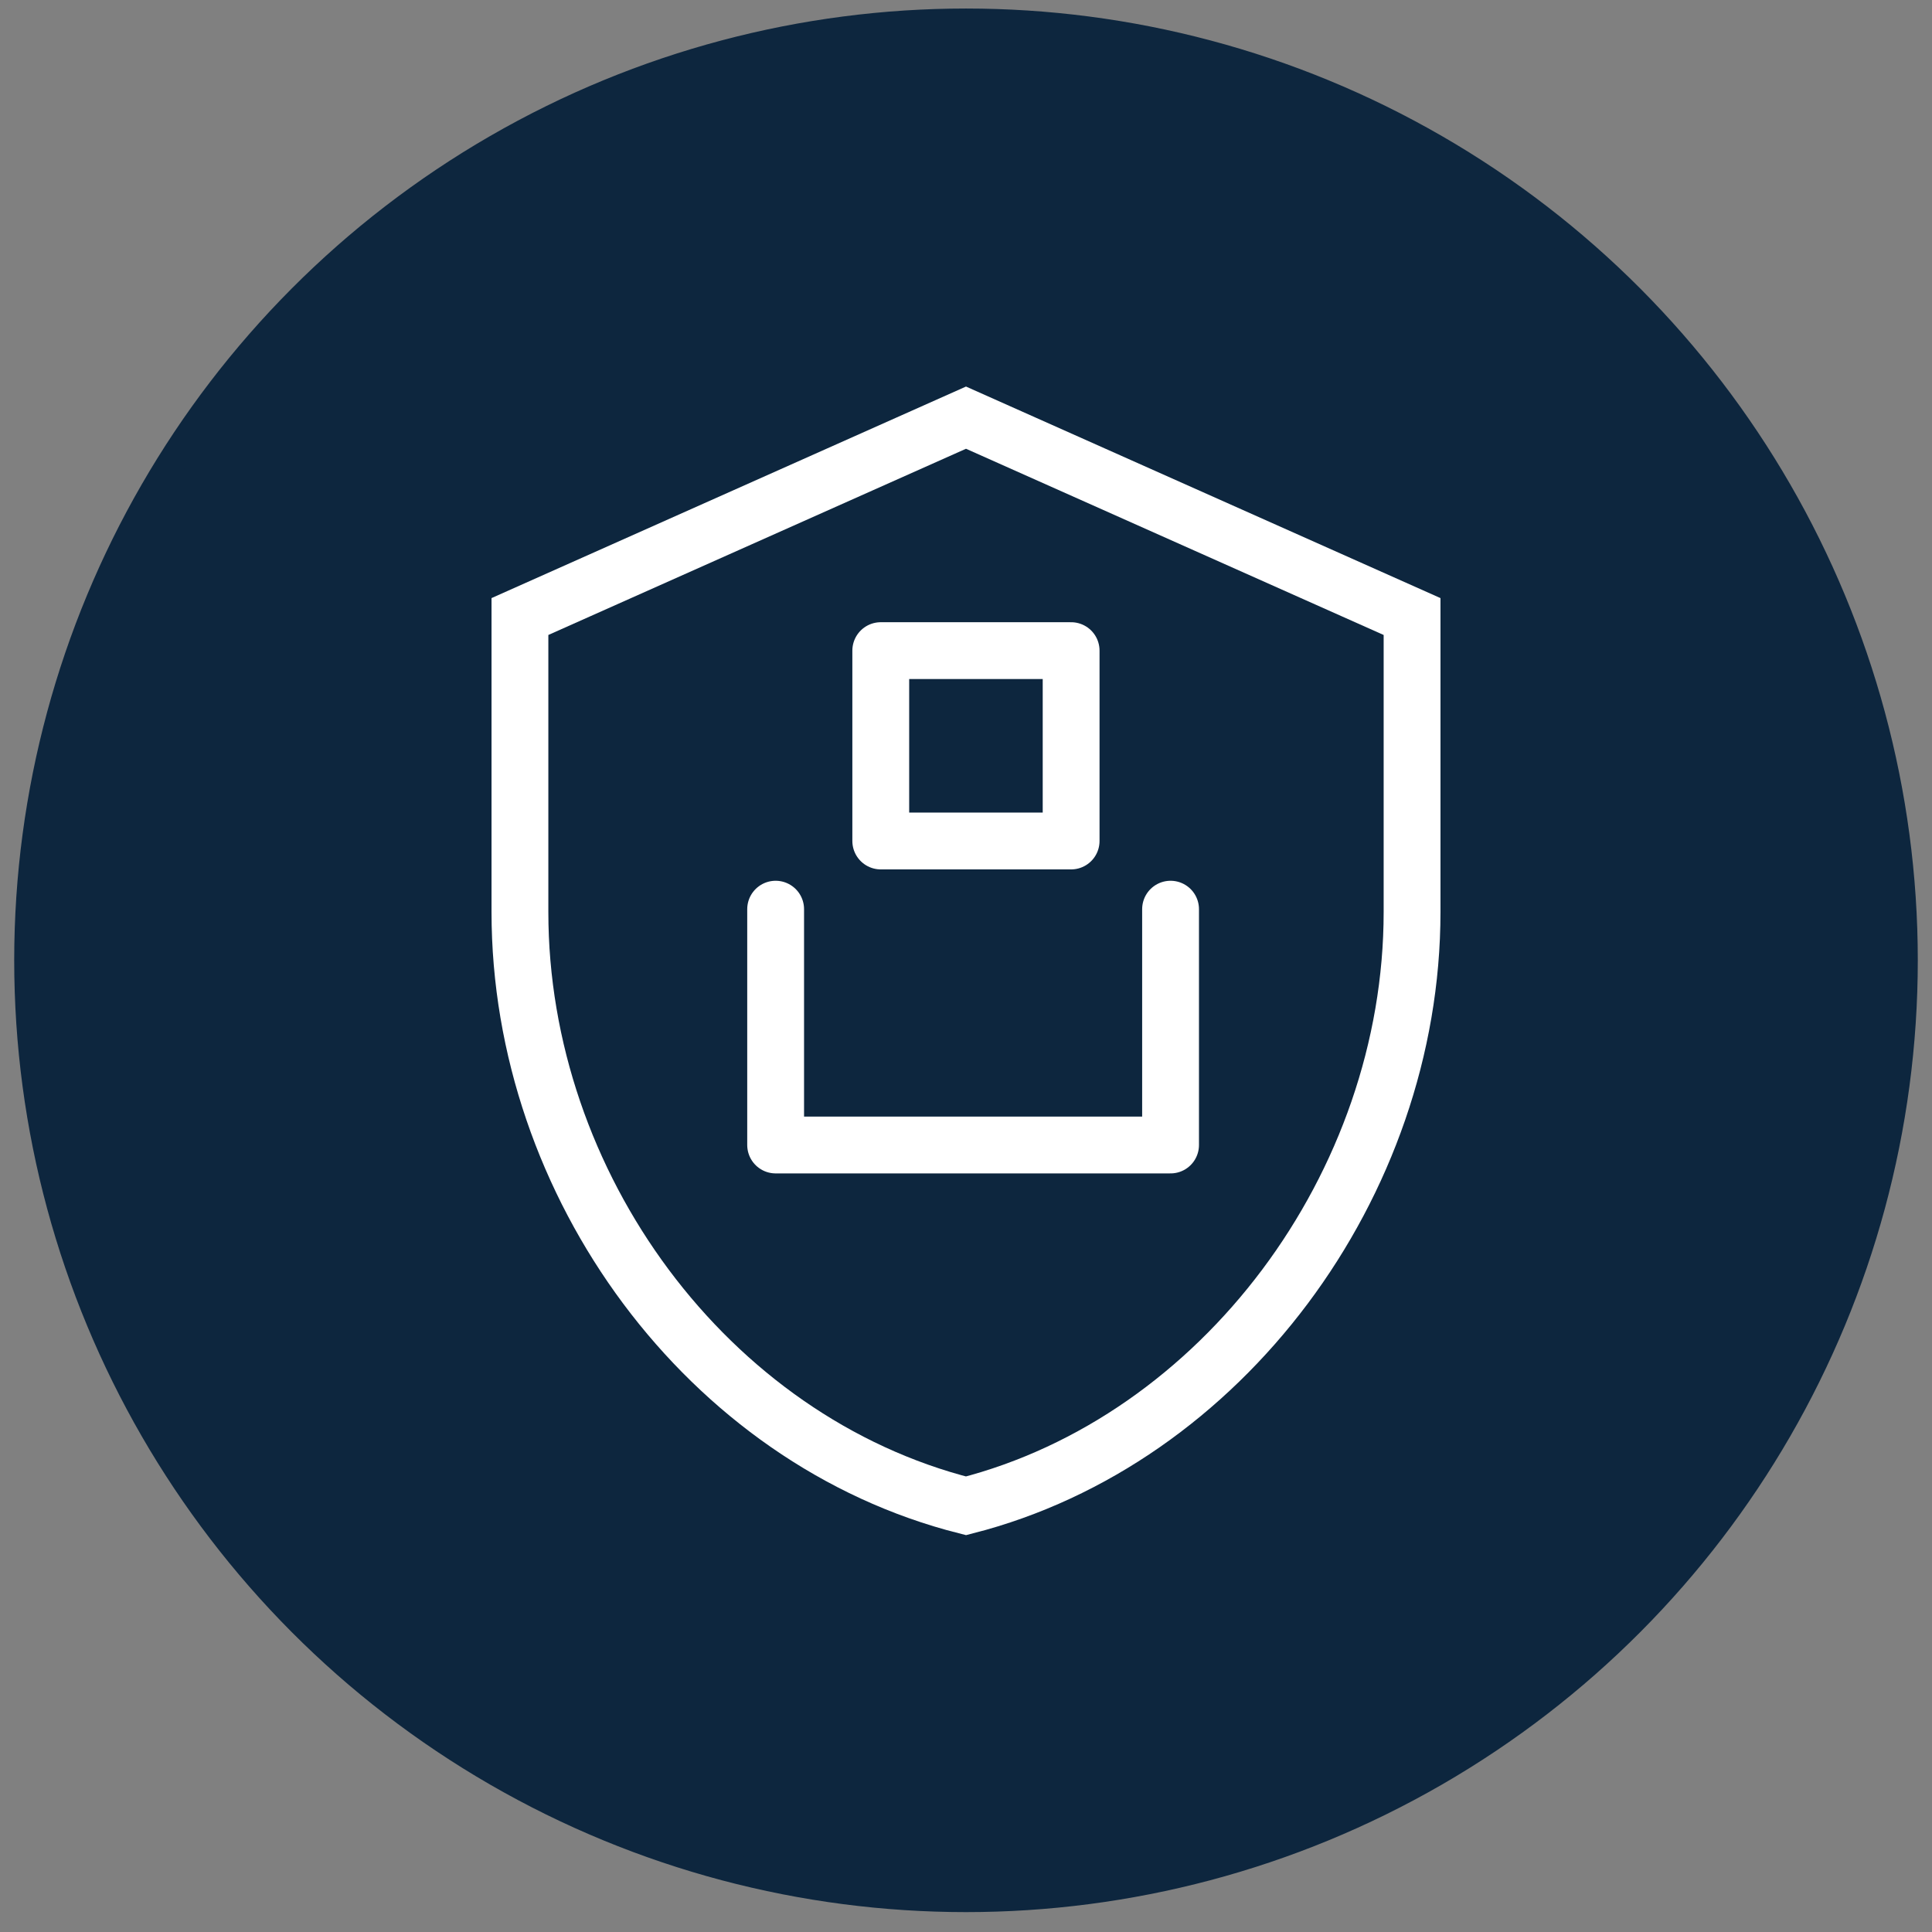
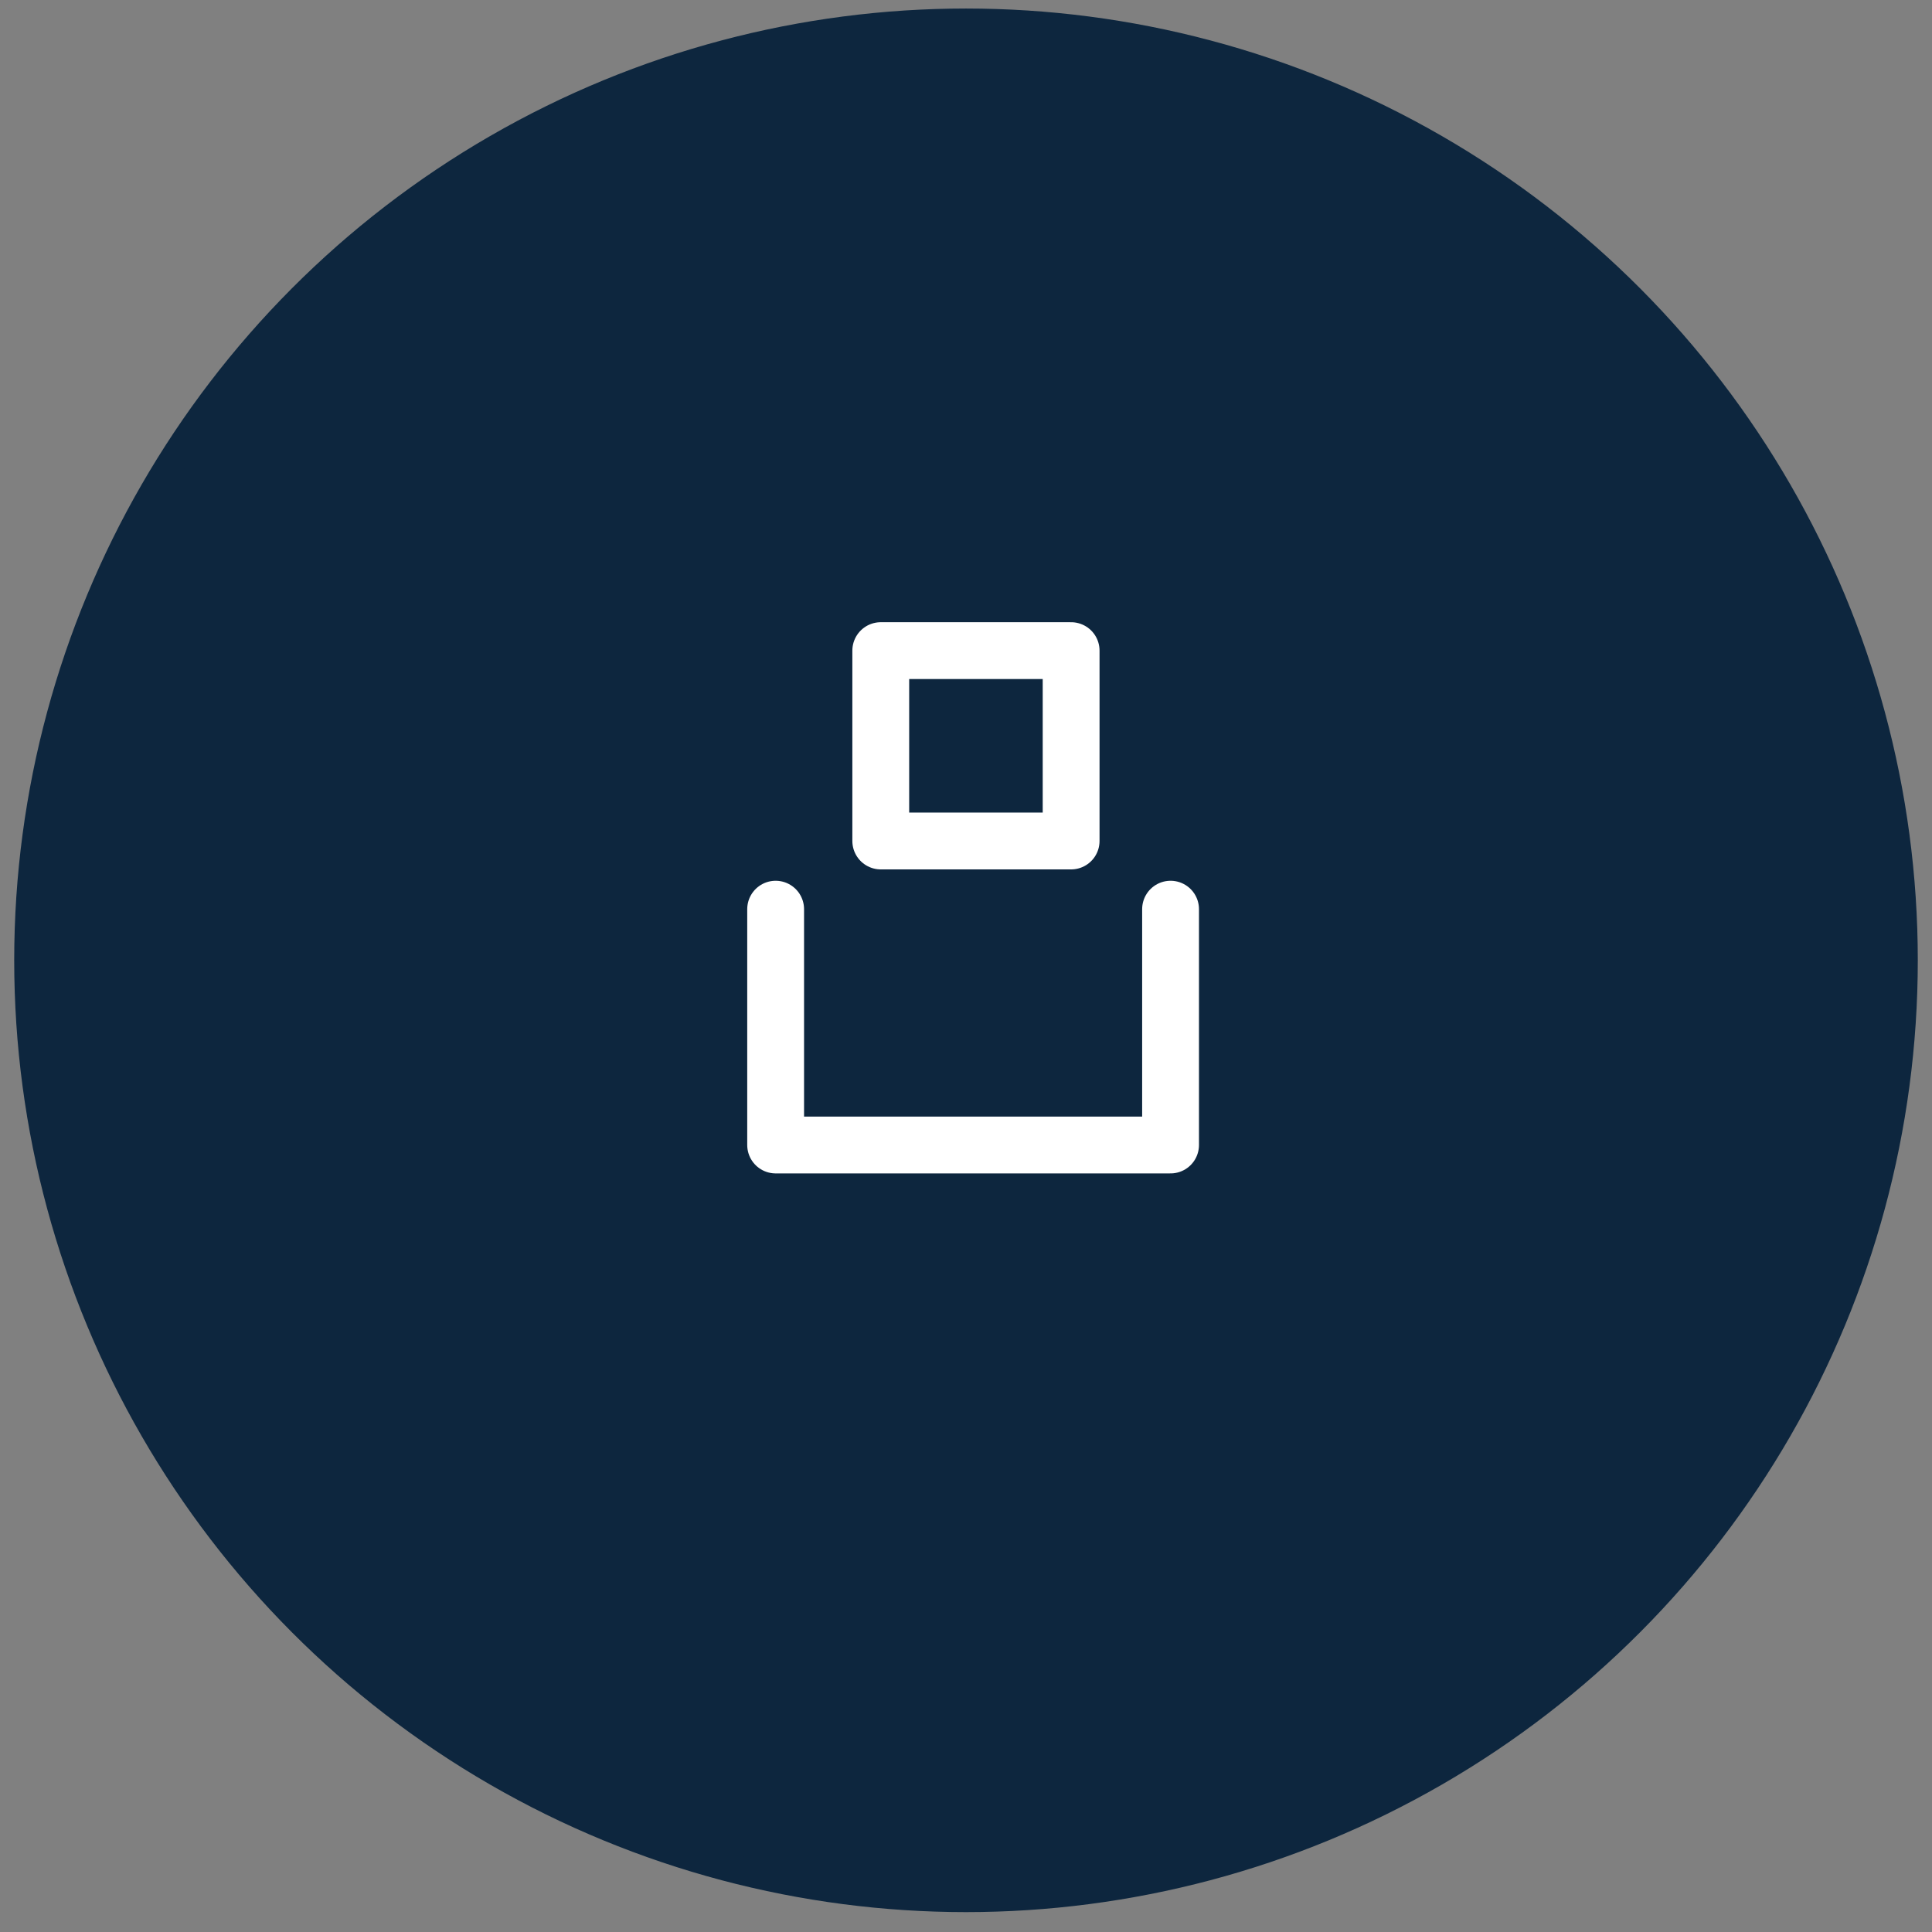
<svg xmlns="http://www.w3.org/2000/svg" version="1.1" id="Layer_1" x="0px" y="0px" viewBox="0 0 68 68" style="enable-background:new 0 0 68 68;" xml:space="preserve">
  <rect x="0" y="0" width="68" height="68" fill="#808080" stroke="none" />
  <style type="text/css">.st0{fill:#0D263E;stroke:#0D263E;} .st1{fill:none;stroke:#FFFFFF;stroke-width:2;stroke-miterlimit:10;} .st2{fill:none;stroke:#FFFFFF;stroke-width:2;stroke-linecap:round;stroke-linejoin:round;}</style>
  <circle class="st0" cx="34" cy="33.8" r="33" />
-   <path class="st1" d="M34,14.7l-15.7,7v10.4c0,9.6,6.6,18.6,15.7,20.9c9-2.3,15.7-11.3,15.7-20.9V21.7L34,14.7z" />
  <path class="st2" d="M37.7,22.9h-6.7v6.7h6.7V22.9z" />
  <path class="st2" d="M27.3,32v8.3h13.9V32" />
</svg>